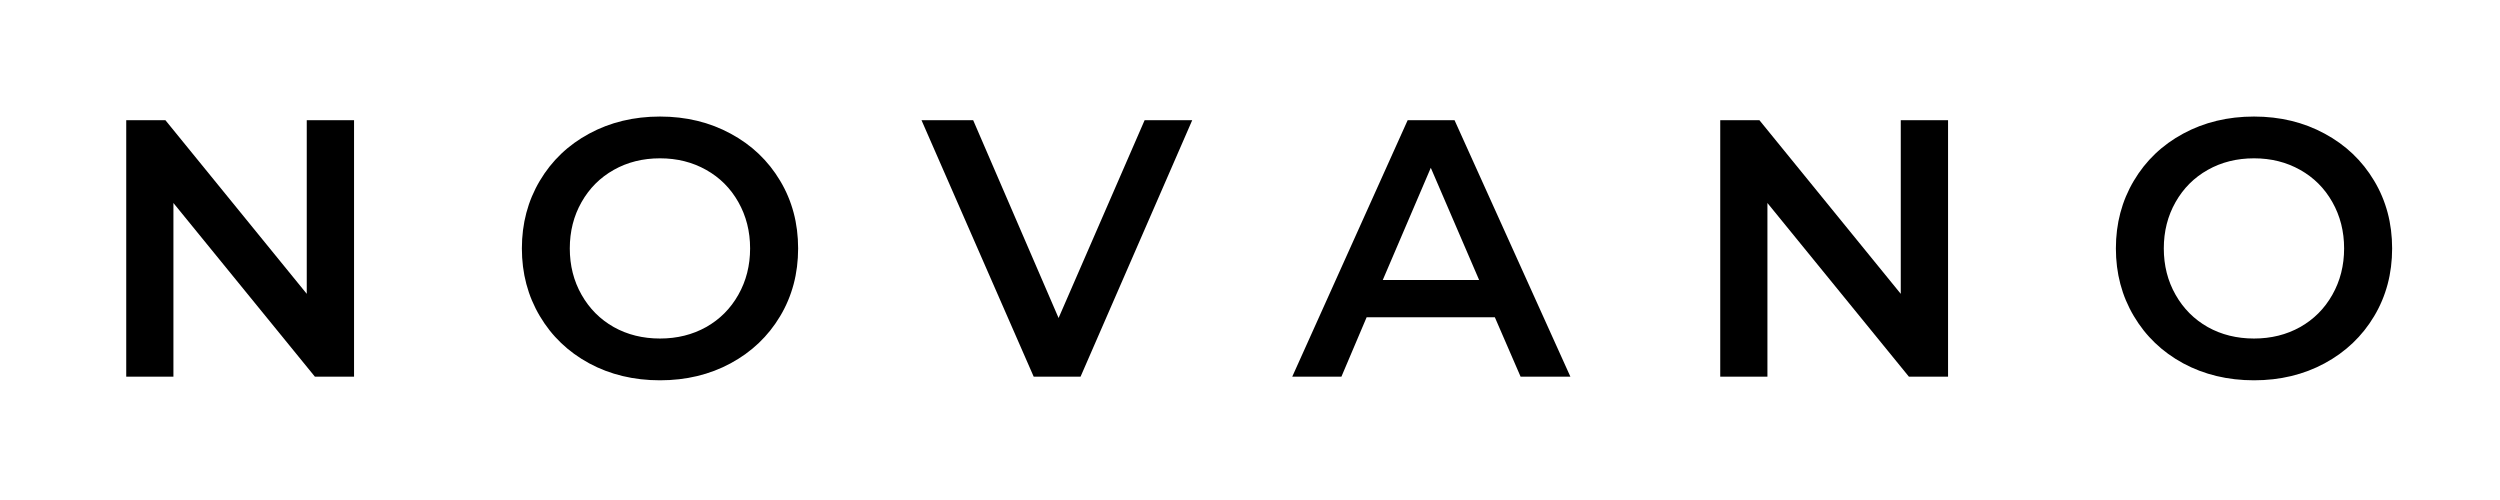
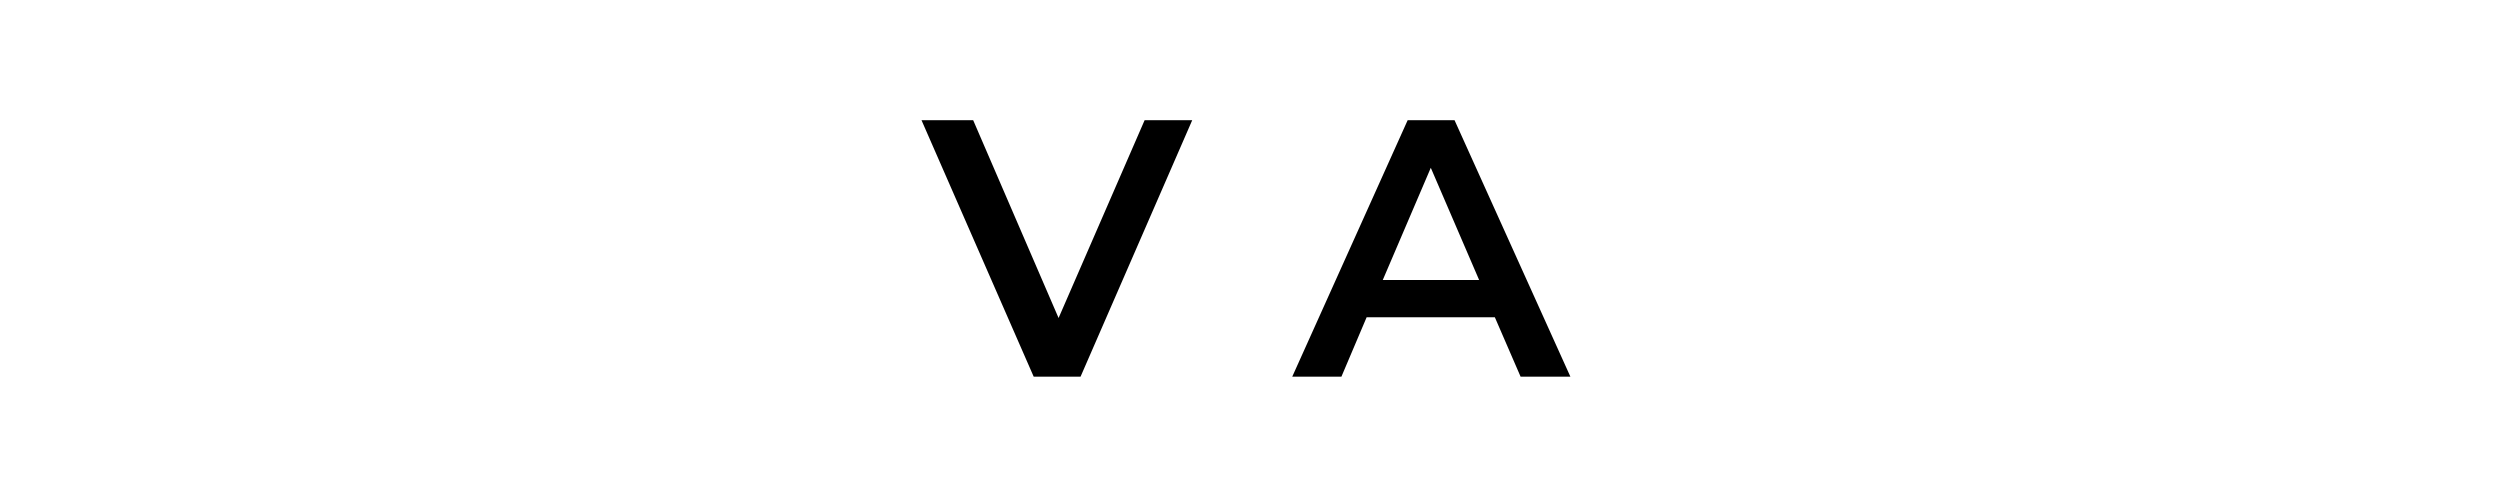
<svg xmlns="http://www.w3.org/2000/svg" version="1.2" preserveAspectRatio="xMidYMid meet" height="100" viewBox="0 0 375 75" zoomAndPan="magnify" width="500">
  <defs />
  <g id="e186a0b6db">
    <rect style="fill:#ffffff;fill-opacity:1;stroke:none;" height="75" y="0" width="375" x="0" />
    <rect style="fill:#ffffff;fill-opacity:1;stroke:none;" height="75" y="0" width="375" x="0" />
    <g style="fill:#000000;fill-opacity:1;">
      <g transform="translate(13.763, 56.498)">
-         <path d="M 39.344 -38.469 L 39.344 0 L 33.469 0 L 12.25 -26.047 L 12.25 0 L 5.172 0 L 5.172 -38.469 L 11.047 -38.469 L 32.25 -12.422 L 32.25 -38.469 Z M 39.344 -38.469" style="stroke:none" />
-       </g>
+         </g>
    </g>
    <g style="fill:#000000;fill-opacity:1;">
      <g transform="translate(75.86, 56.498)">
-         <path d="M 23.141 0.547 C 19.211 0.547 15.672 -0.301 12.516 -2 C 9.367 -3.707 6.898 -6.07 5.109 -9.094 C 3.316 -12.113 2.422 -15.492 2.422 -19.234 C 2.422 -22.973 3.316 -26.352 5.109 -29.375 C 6.898 -32.395 9.367 -34.754 12.516 -36.453 C 15.672 -38.16 19.211 -39.016 23.141 -39.016 C 27.055 -39.016 30.586 -38.16 33.734 -36.453 C 36.891 -34.754 39.363 -32.398 41.156 -29.391 C 42.957 -26.391 43.859 -23.004 43.859 -19.234 C 43.859 -15.461 42.957 -12.07 41.156 -9.062 C 39.363 -6.062 36.891 -3.707 33.734 -2 C 30.586 -0.301 27.055 0.547 23.141 0.547 Z M 23.141 -5.719 C 25.703 -5.719 28.008 -6.289 30.062 -7.438 C 32.113 -8.594 33.723 -10.207 34.891 -12.281 C 36.066 -14.352 36.656 -16.672 36.656 -19.234 C 36.656 -21.797 36.066 -24.113 34.891 -26.188 C 33.723 -28.258 32.113 -29.867 30.062 -31.016 C 28.008 -32.172 25.703 -32.75 23.141 -32.75 C 20.566 -32.75 18.254 -32.172 16.203 -31.016 C 14.16 -29.867 12.551 -28.258 11.375 -26.188 C 10.195 -24.113 9.609 -21.797 9.609 -19.234 C 9.609 -16.672 10.195 -14.352 11.375 -12.281 C 12.551 -10.207 14.16 -8.594 16.203 -7.438 C 18.254 -6.289 20.566 -5.719 23.141 -5.719 Z M 23.141 -5.719" style="stroke:none" />
-       </g>
+         </g>
    </g>
    <g style="fill:#000000;fill-opacity:1;">
      <g transform="translate(138.506, 56.498)">
        <path d="M 40.328 -38.469 L 23.578 0 L 16.547 0 L -0.281 -38.469 L 7.469 -38.469 L 20.281 -8.797 L 33.188 -38.469 Z M 40.328 -38.469" style="stroke:none" />
      </g>
    </g>
    <g style="fill:#000000;fill-opacity:1;">
      <g transform="translate(194.119, 56.498)">
-         <path d="M 30.109 -8.906 L 10.875 -8.906 L 7.094 0 L -0.281 0 L 17.031 -38.469 L 24.062 -38.469 L 41.438 0 L 33.969 0 Z M 27.75 -14.5 L 20.5 -31.328 L 13.297 -14.5 Z M 27.75 -14.5" style="stroke:none" />
+         <path d="M 30.109 -8.906 L 10.875 -8.906 L 7.094 0 L -0.281 0 L 17.031 -38.469 L 24.062 -38.469 L 41.438 0 L 33.969 0 M 27.75 -14.5 L 20.5 -31.328 L 13.297 -14.5 Z M 27.75 -14.5" style="stroke:none" />
      </g>
    </g>
    <g style="fill:#000000;fill-opacity:1;">
      <g transform="translate(252.864, 56.498)">
-         <path d="M 39.344 -38.469 L 39.344 0 L 33.469 0 L 12.25 -26.047 L 12.25 0 L 5.172 0 L 5.172 -38.469 L 11.047 -38.469 L 32.25 -12.422 L 32.25 -38.469 Z M 39.344 -38.469" style="stroke:none" />
-       </g>
+         </g>
    </g>
    <g style="fill:#000000;fill-opacity:1;">
      <g transform="translate(314.961, 56.498)">
-         <path d="M 23.141 0.547 C 19.211 0.547 15.672 -0.301 12.516 -2 C 9.367 -3.707 6.898 -6.07 5.109 -9.094 C 3.316 -12.113 2.422 -15.492 2.422 -19.234 C 2.422 -22.973 3.316 -26.352 5.109 -29.375 C 6.898 -32.395 9.367 -34.754 12.516 -36.453 C 15.672 -38.16 19.211 -39.016 23.141 -39.016 C 27.055 -39.016 30.586 -38.16 33.734 -36.453 C 36.891 -34.754 39.363 -32.398 41.156 -29.391 C 42.957 -26.391 43.859 -23.004 43.859 -19.234 C 43.859 -15.461 42.957 -12.07 41.156 -9.062 C 39.363 -6.062 36.891 -3.707 33.734 -2 C 30.586 -0.301 27.055 0.547 23.141 0.547 Z M 23.141 -5.719 C 25.703 -5.719 28.008 -6.289 30.062 -7.438 C 32.113 -8.594 33.723 -10.207 34.891 -12.281 C 36.066 -14.352 36.656 -16.672 36.656 -19.234 C 36.656 -21.797 36.066 -24.113 34.891 -26.188 C 33.723 -28.258 32.113 -29.867 30.062 -31.016 C 28.008 -32.172 25.703 -32.75 23.141 -32.75 C 20.566 -32.75 18.254 -32.172 16.203 -31.016 C 14.16 -29.867 12.551 -28.258 11.375 -26.188 C 10.195 -24.113 9.609 -21.797 9.609 -19.234 C 9.609 -16.672 10.195 -14.352 11.375 -12.281 C 12.551 -10.207 14.16 -8.594 16.203 -7.438 C 18.254 -6.289 20.566 -5.719 23.141 -5.719 Z M 23.141 -5.719" style="stroke:none" />
-       </g>
+         </g>
    </g>
  </g>
</svg>